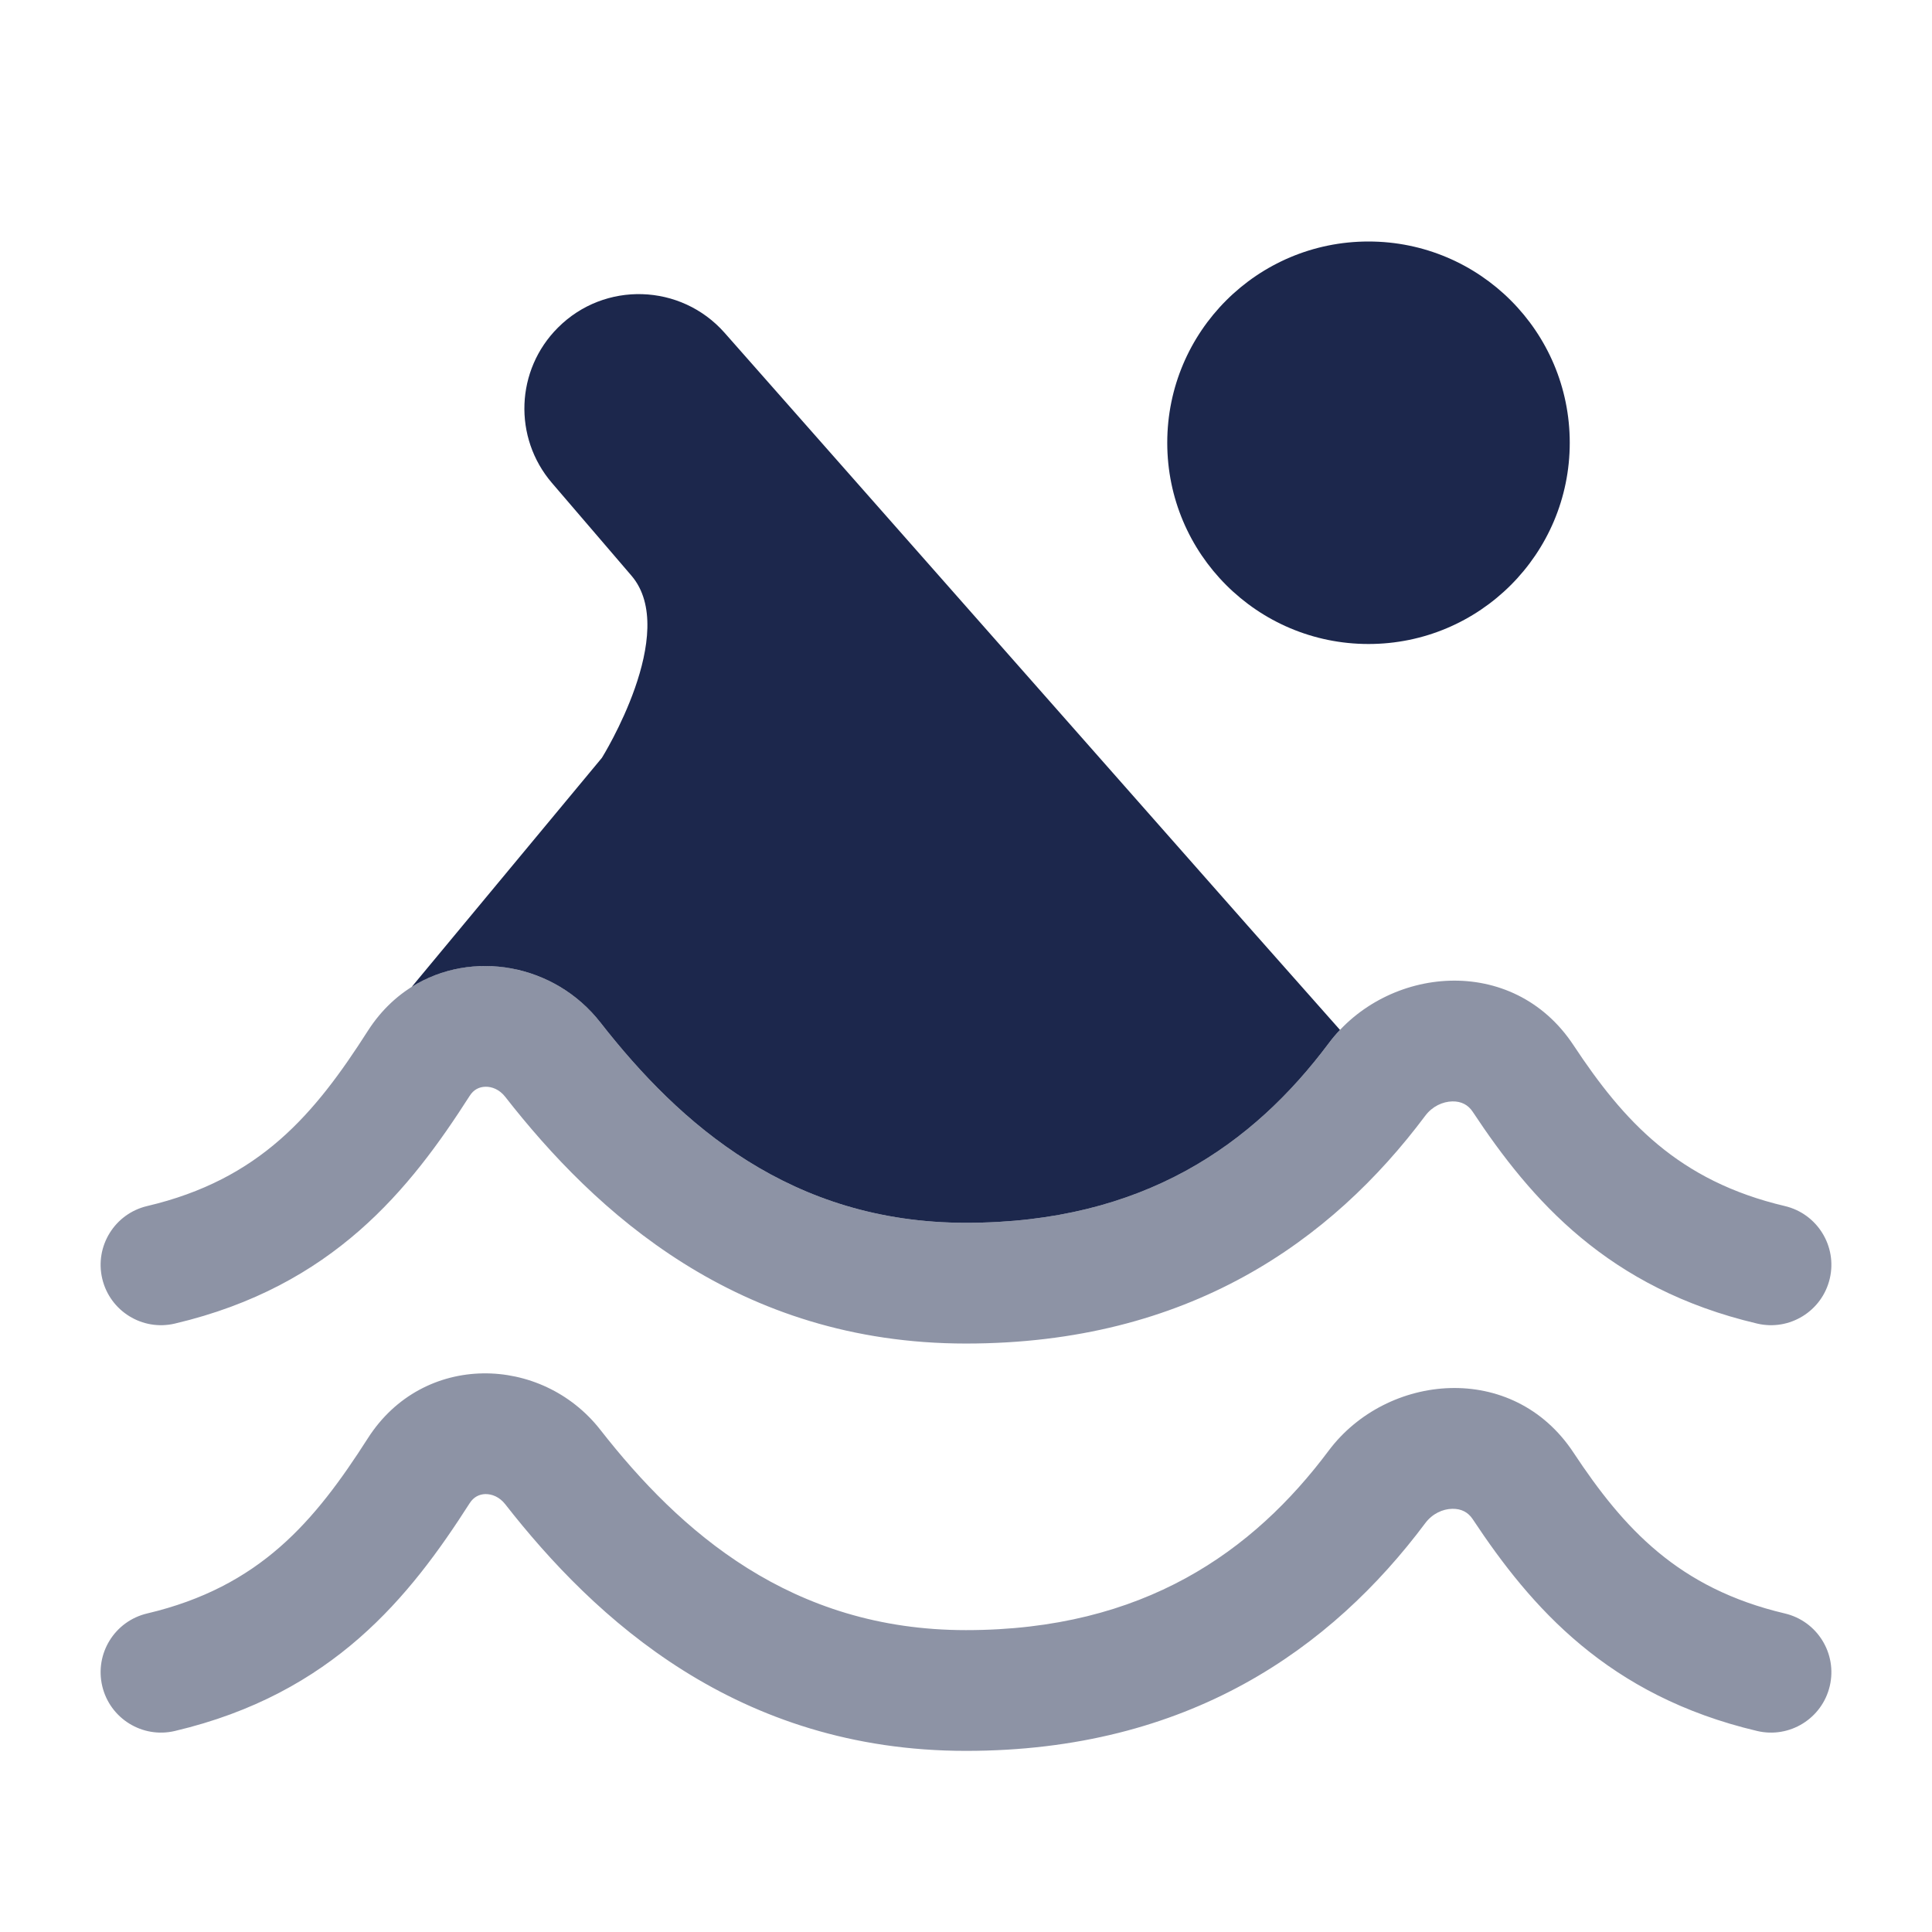
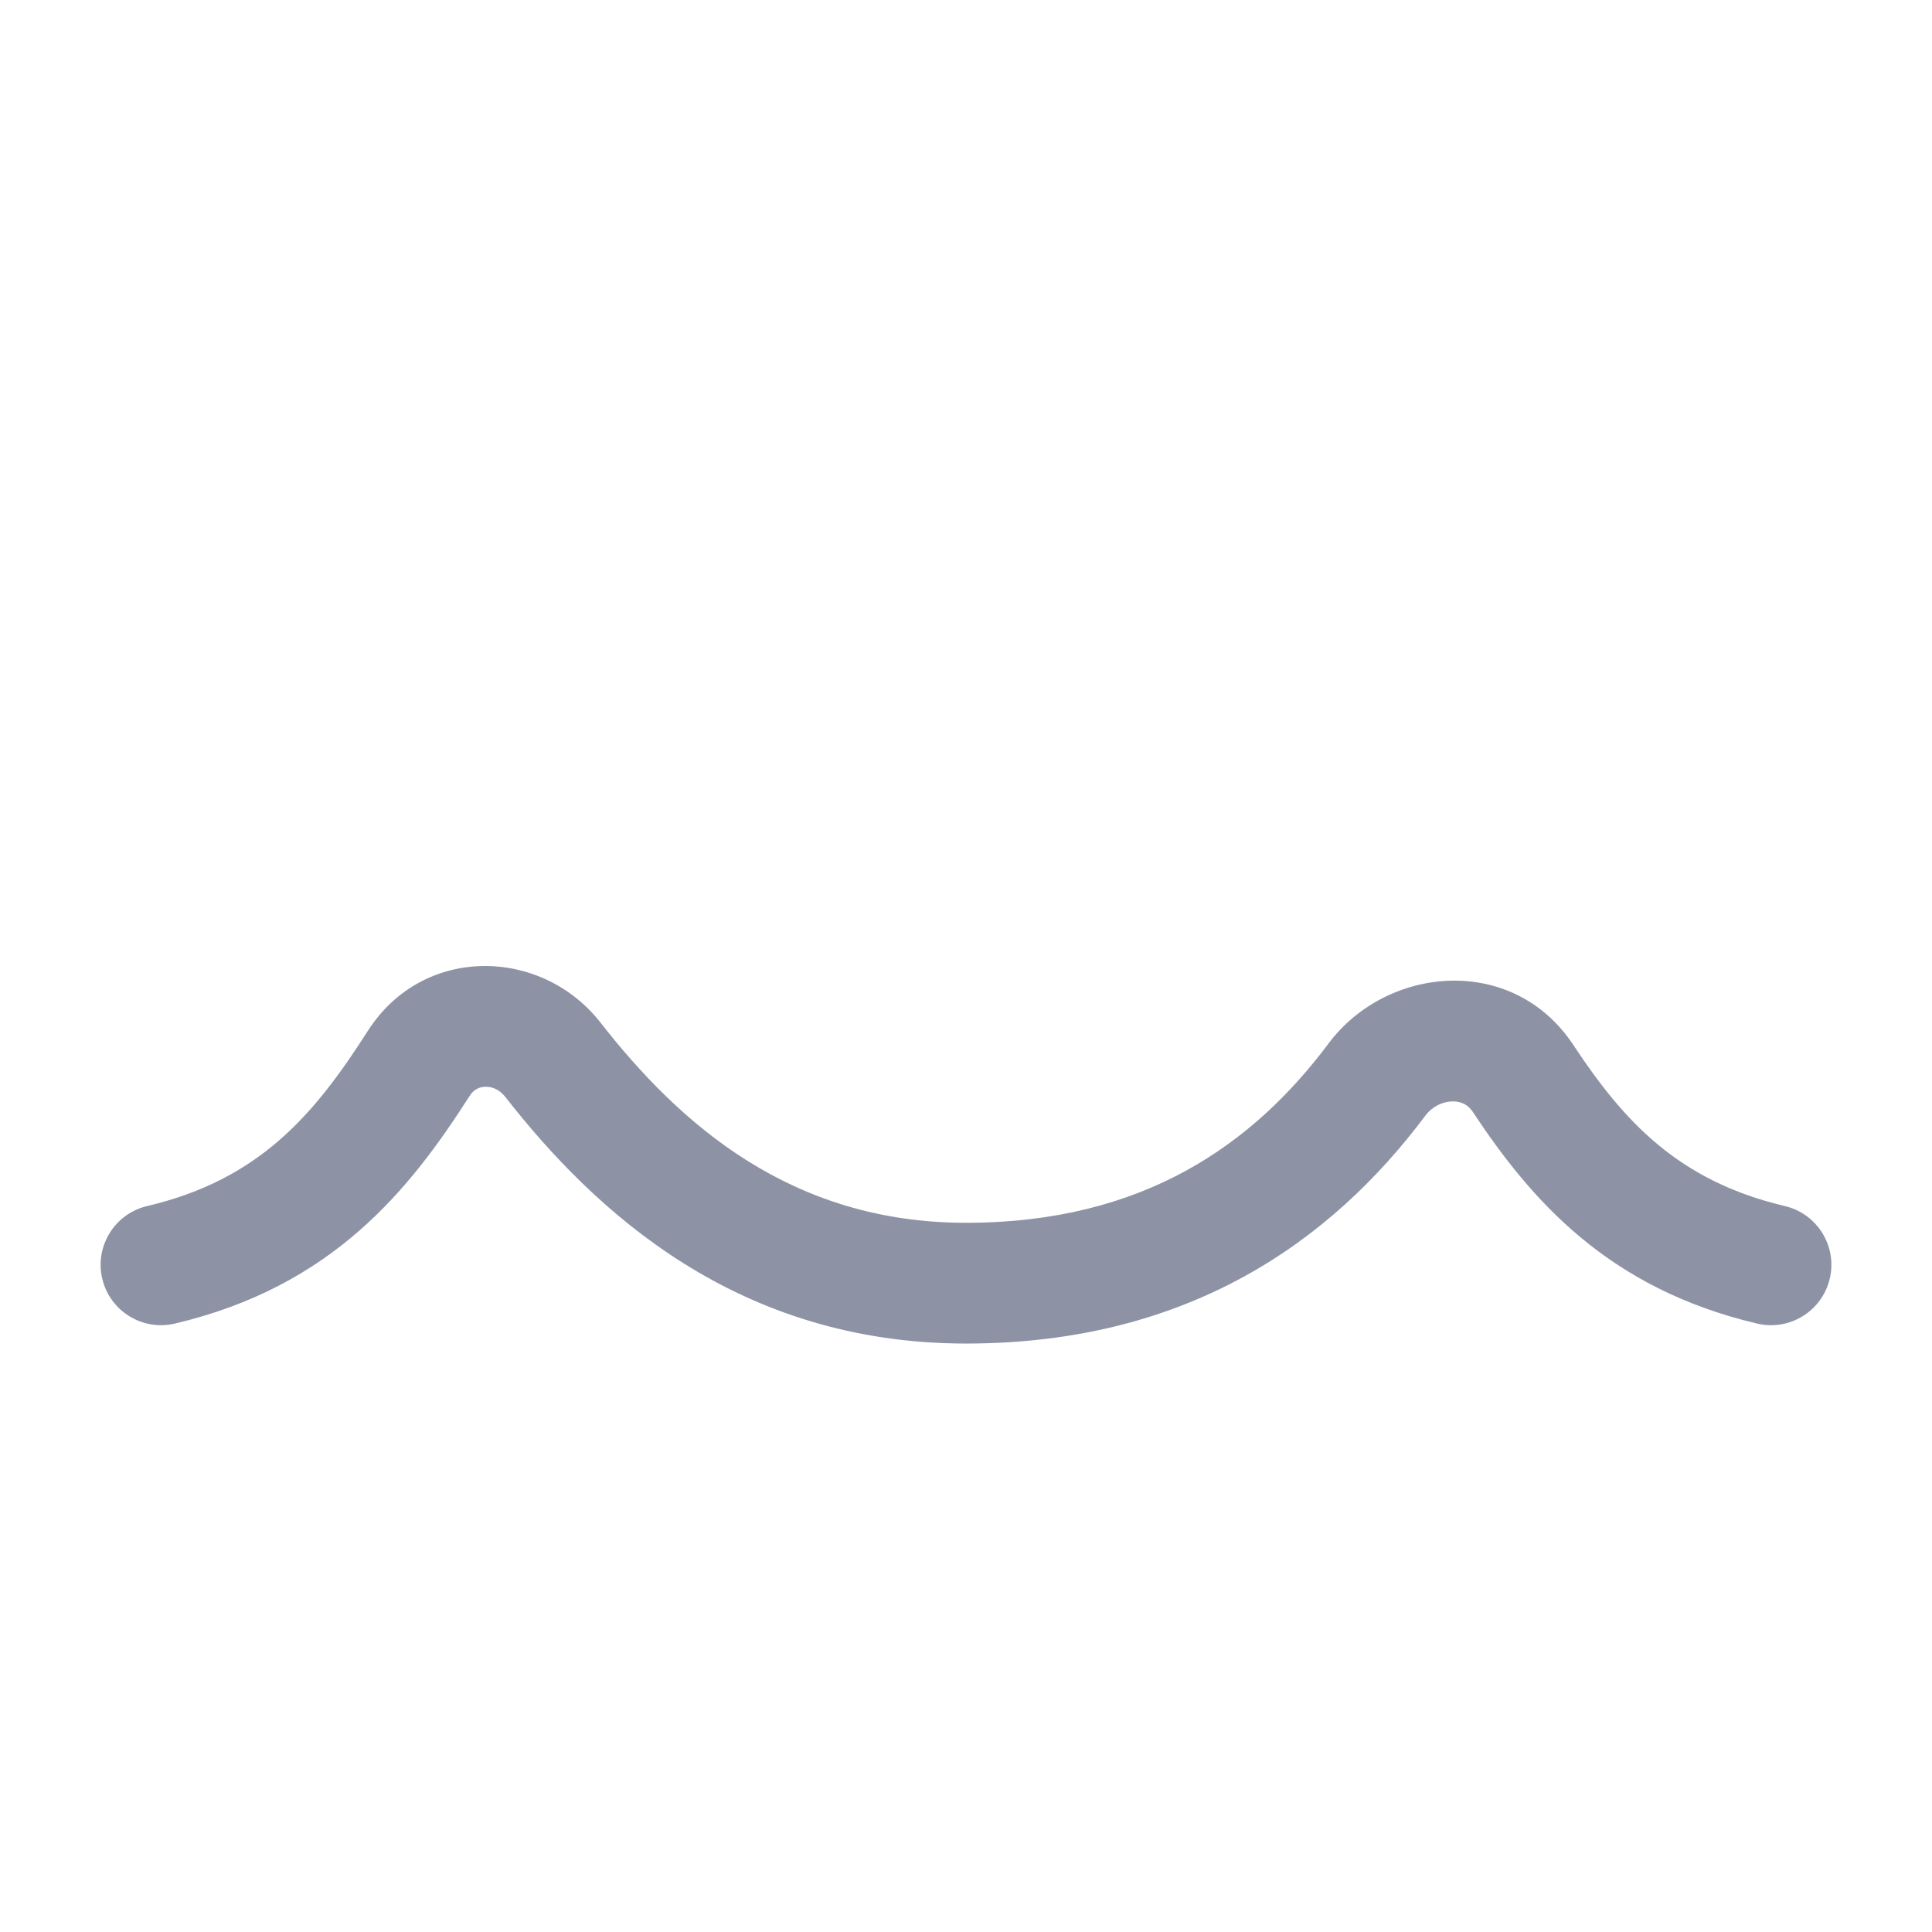
<svg xmlns="http://www.w3.org/2000/svg" width="800px" height="800px" viewBox="0 0 24 24" fill="none">
  <g opacity="0.5">
-     <path fill-rule="evenodd" clip-rule="evenodd" d="M4.57 17.866C5.257 16.792 6.727 16.827 7.458 17.762C8.448 19.029 9.83 20.25 12 20.25C14.209 20.25 15.57 19.271 16.505 18.021C17.225 17.059 18.791 16.901 19.546 18.044C20.171 18.989 20.849 19.731 22.172 20.043C22.575 20.138 22.825 20.541 22.73 20.945C22.635 21.348 22.231 21.598 21.828 21.503C19.976 21.066 19.021 19.969 18.294 18.871C18.237 18.785 18.152 18.741 18.041 18.743C17.922 18.745 17.794 18.803 17.706 18.92C16.539 20.481 14.76 21.75 12 21.75C9.158 21.75 7.389 20.11 6.276 18.686C6.204 18.594 6.11 18.559 6.03 18.56C5.954 18.562 5.884 18.595 5.834 18.674C5.094 19.83 4.139 21.039 2.172 21.503C1.769 21.598 1.365 21.348 1.27 20.945C1.175 20.541 1.425 20.138 1.828 20.043C3.229 19.712 3.908 18.901 4.57 17.866Z" fill="#1C274C" />
-   </g>
+     </g>
  <g opacity="0.5">
    <path fill-rule="evenodd" clip-rule="evenodd" d="M4.57 12.805C5.257 11.732 6.727 11.767 7.458 12.701C8.448 13.969 9.83 15.19 12 15.19C14.209 15.19 15.57 14.211 16.505 12.961C17.225 11.998 18.791 11.841 19.546 12.983C20.171 13.929 20.849 14.67 22.172 14.982C22.575 15.077 22.825 15.481 22.73 15.884C22.635 16.287 22.231 16.537 21.828 16.442C19.976 16.006 19.021 14.909 18.294 13.81C18.237 13.724 18.152 13.68 18.041 13.682C17.922 13.685 17.794 13.742 17.706 13.859C16.539 15.42 14.76 16.69 12 16.69C9.158 16.69 7.389 15.05 6.276 13.625C6.204 13.533 6.11 13.498 6.03 13.5C5.954 13.502 5.884 13.534 5.834 13.614C5.094 14.77 4.139 15.979 2.172 16.442C1.769 16.537 1.365 16.287 1.27 15.884C1.175 15.481 1.425 15.077 1.828 14.982C3.229 14.652 3.908 13.841 4.57 12.805Z" fill="#1C274C" />
  </g>
-   <path d="M19.5 5.5C19.5 6.881 18.381 8 17 8C15.619 8 14.5 6.881 14.5 5.5C14.5 4.119 15.619 3 17 3C18.381 3 19.5 4.119 19.5 5.5Z" fill="#1C274C" />
-   <path d="M16.646 12.794L15.5 11.5L9.001 4.134C8.458 3.52 7.51 3.49 6.931 4.07C6.405 4.595 6.373 5.435 6.856 5.999L7.844 7.151C8.449 7.857 7.477 9.414 7.477 9.414L5.115 12.259C5.863 11.79 6.887 11.971 7.458 12.701C8.448 13.969 9.83 15.19 12 15.19C14.209 15.19 15.57 14.211 16.505 12.961C16.549 12.902 16.596 12.846 16.646 12.794Z" fill="#1C274C" />
</svg>